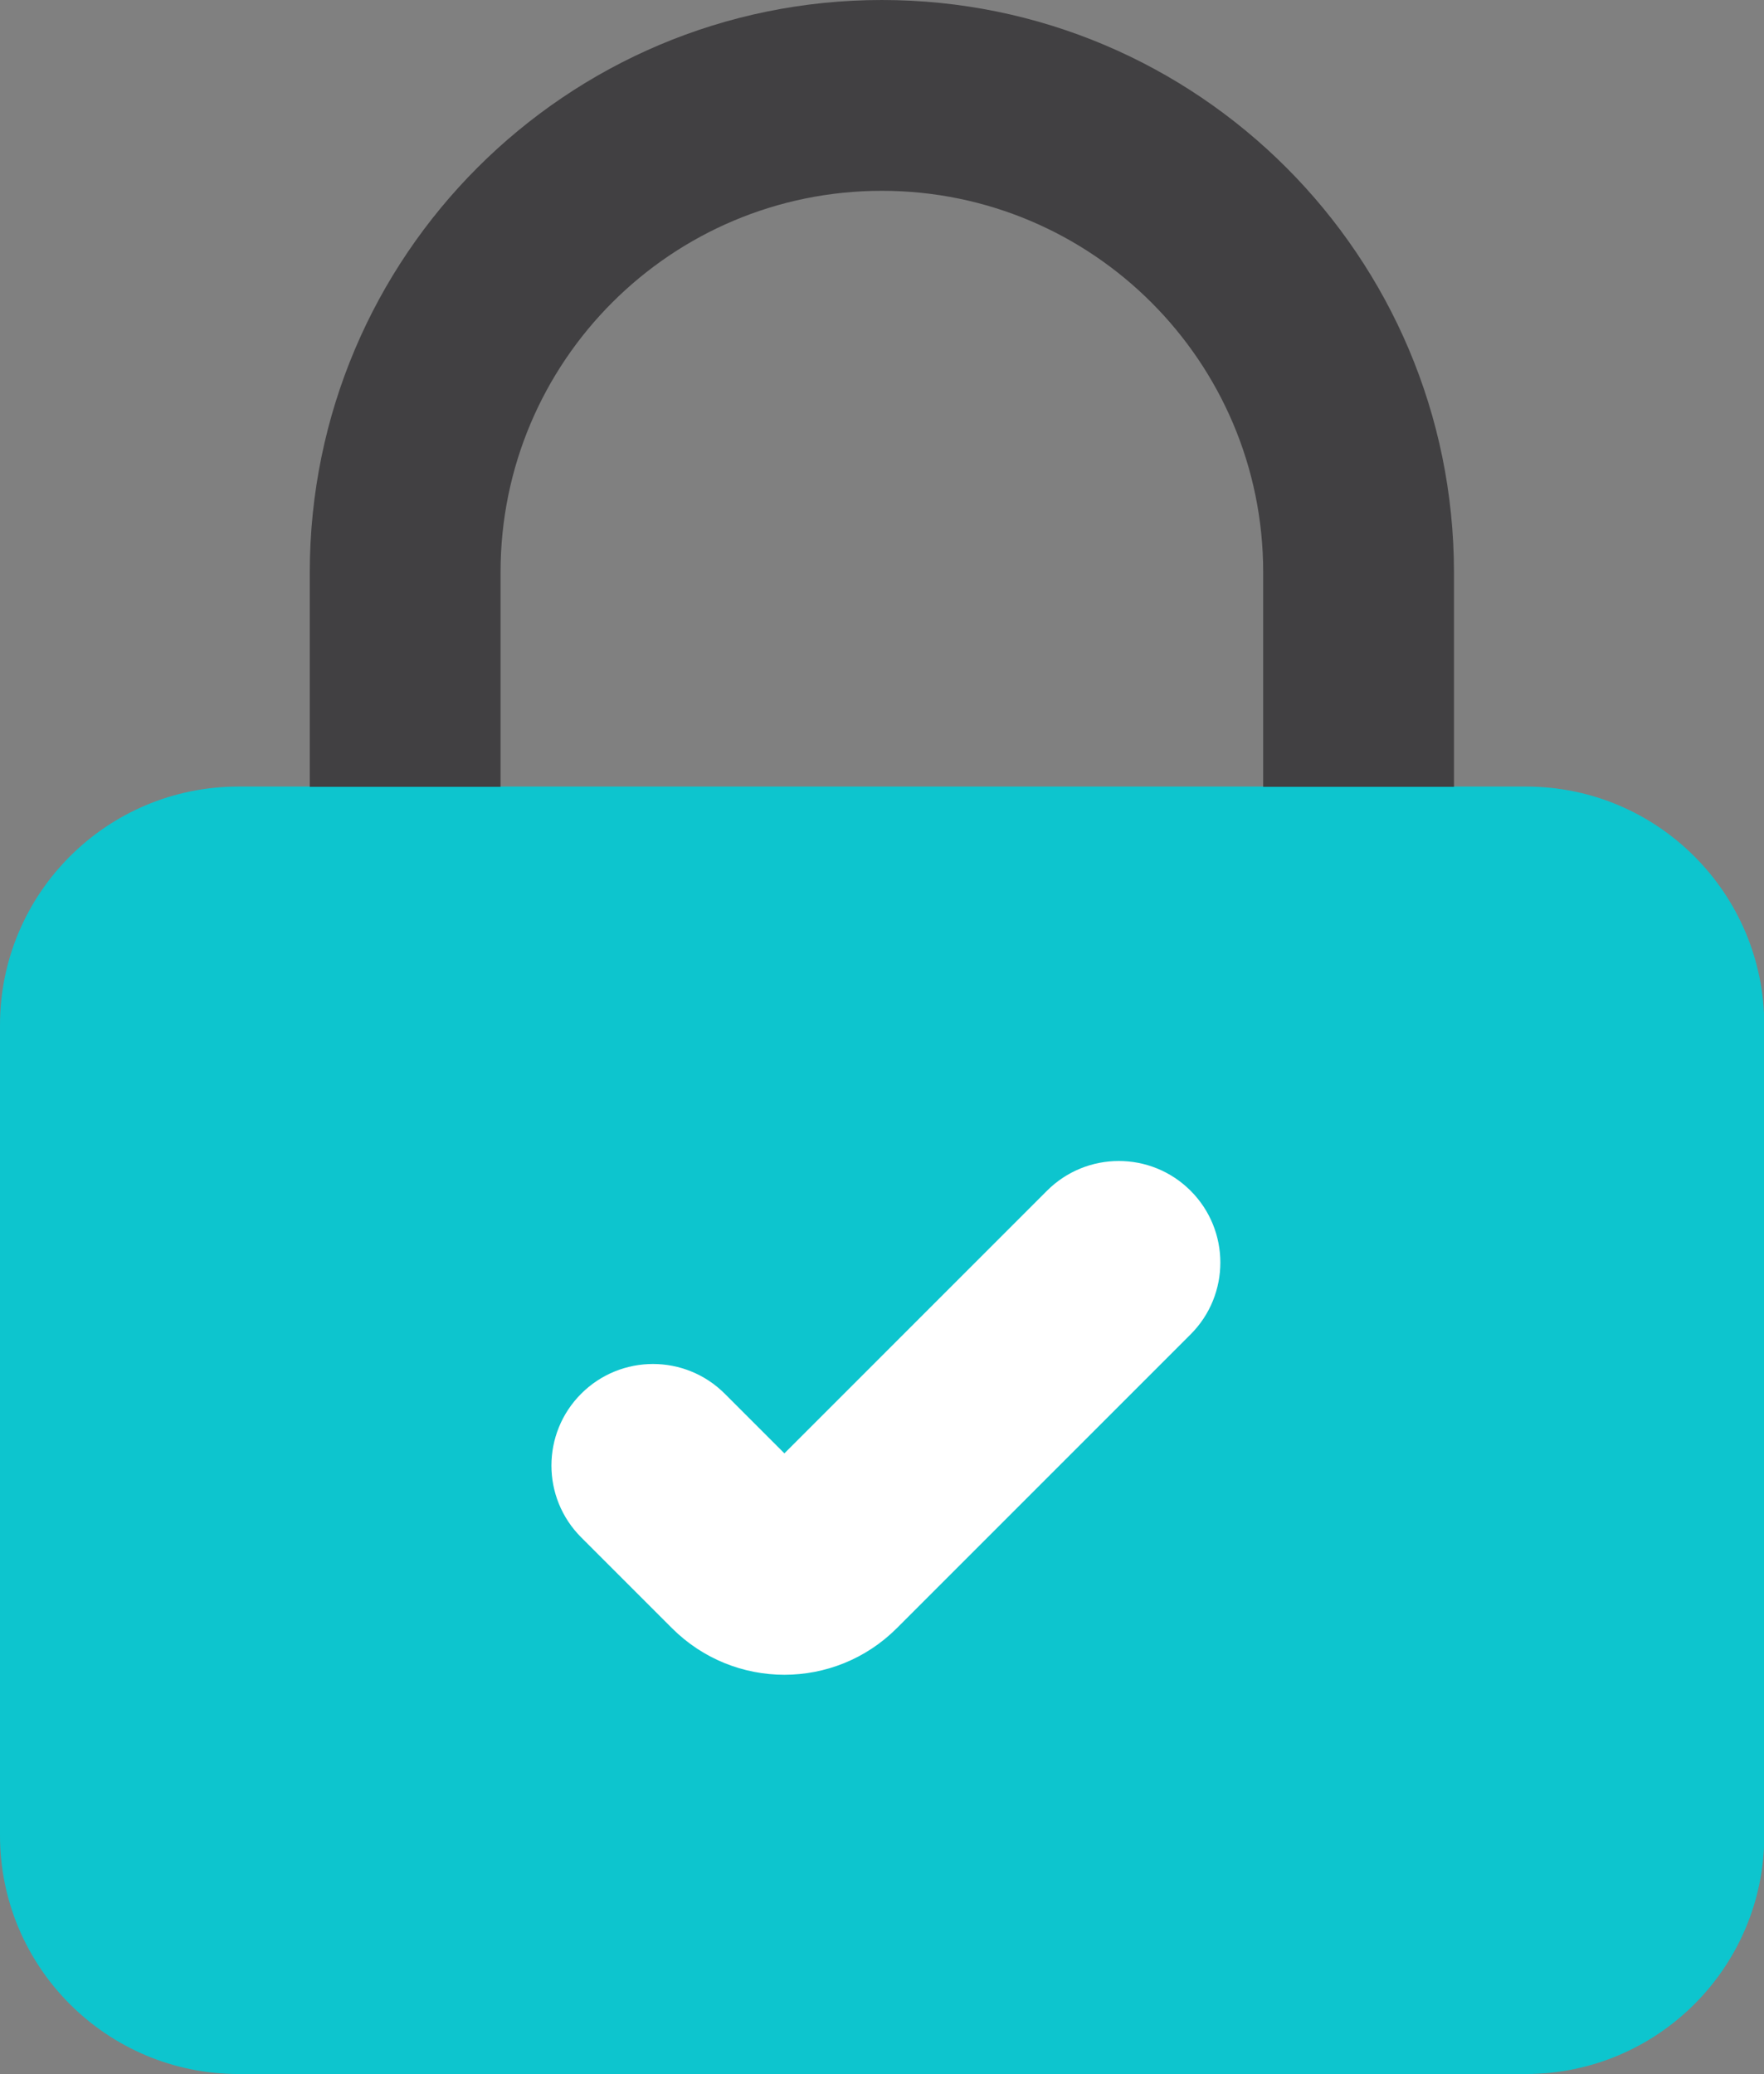
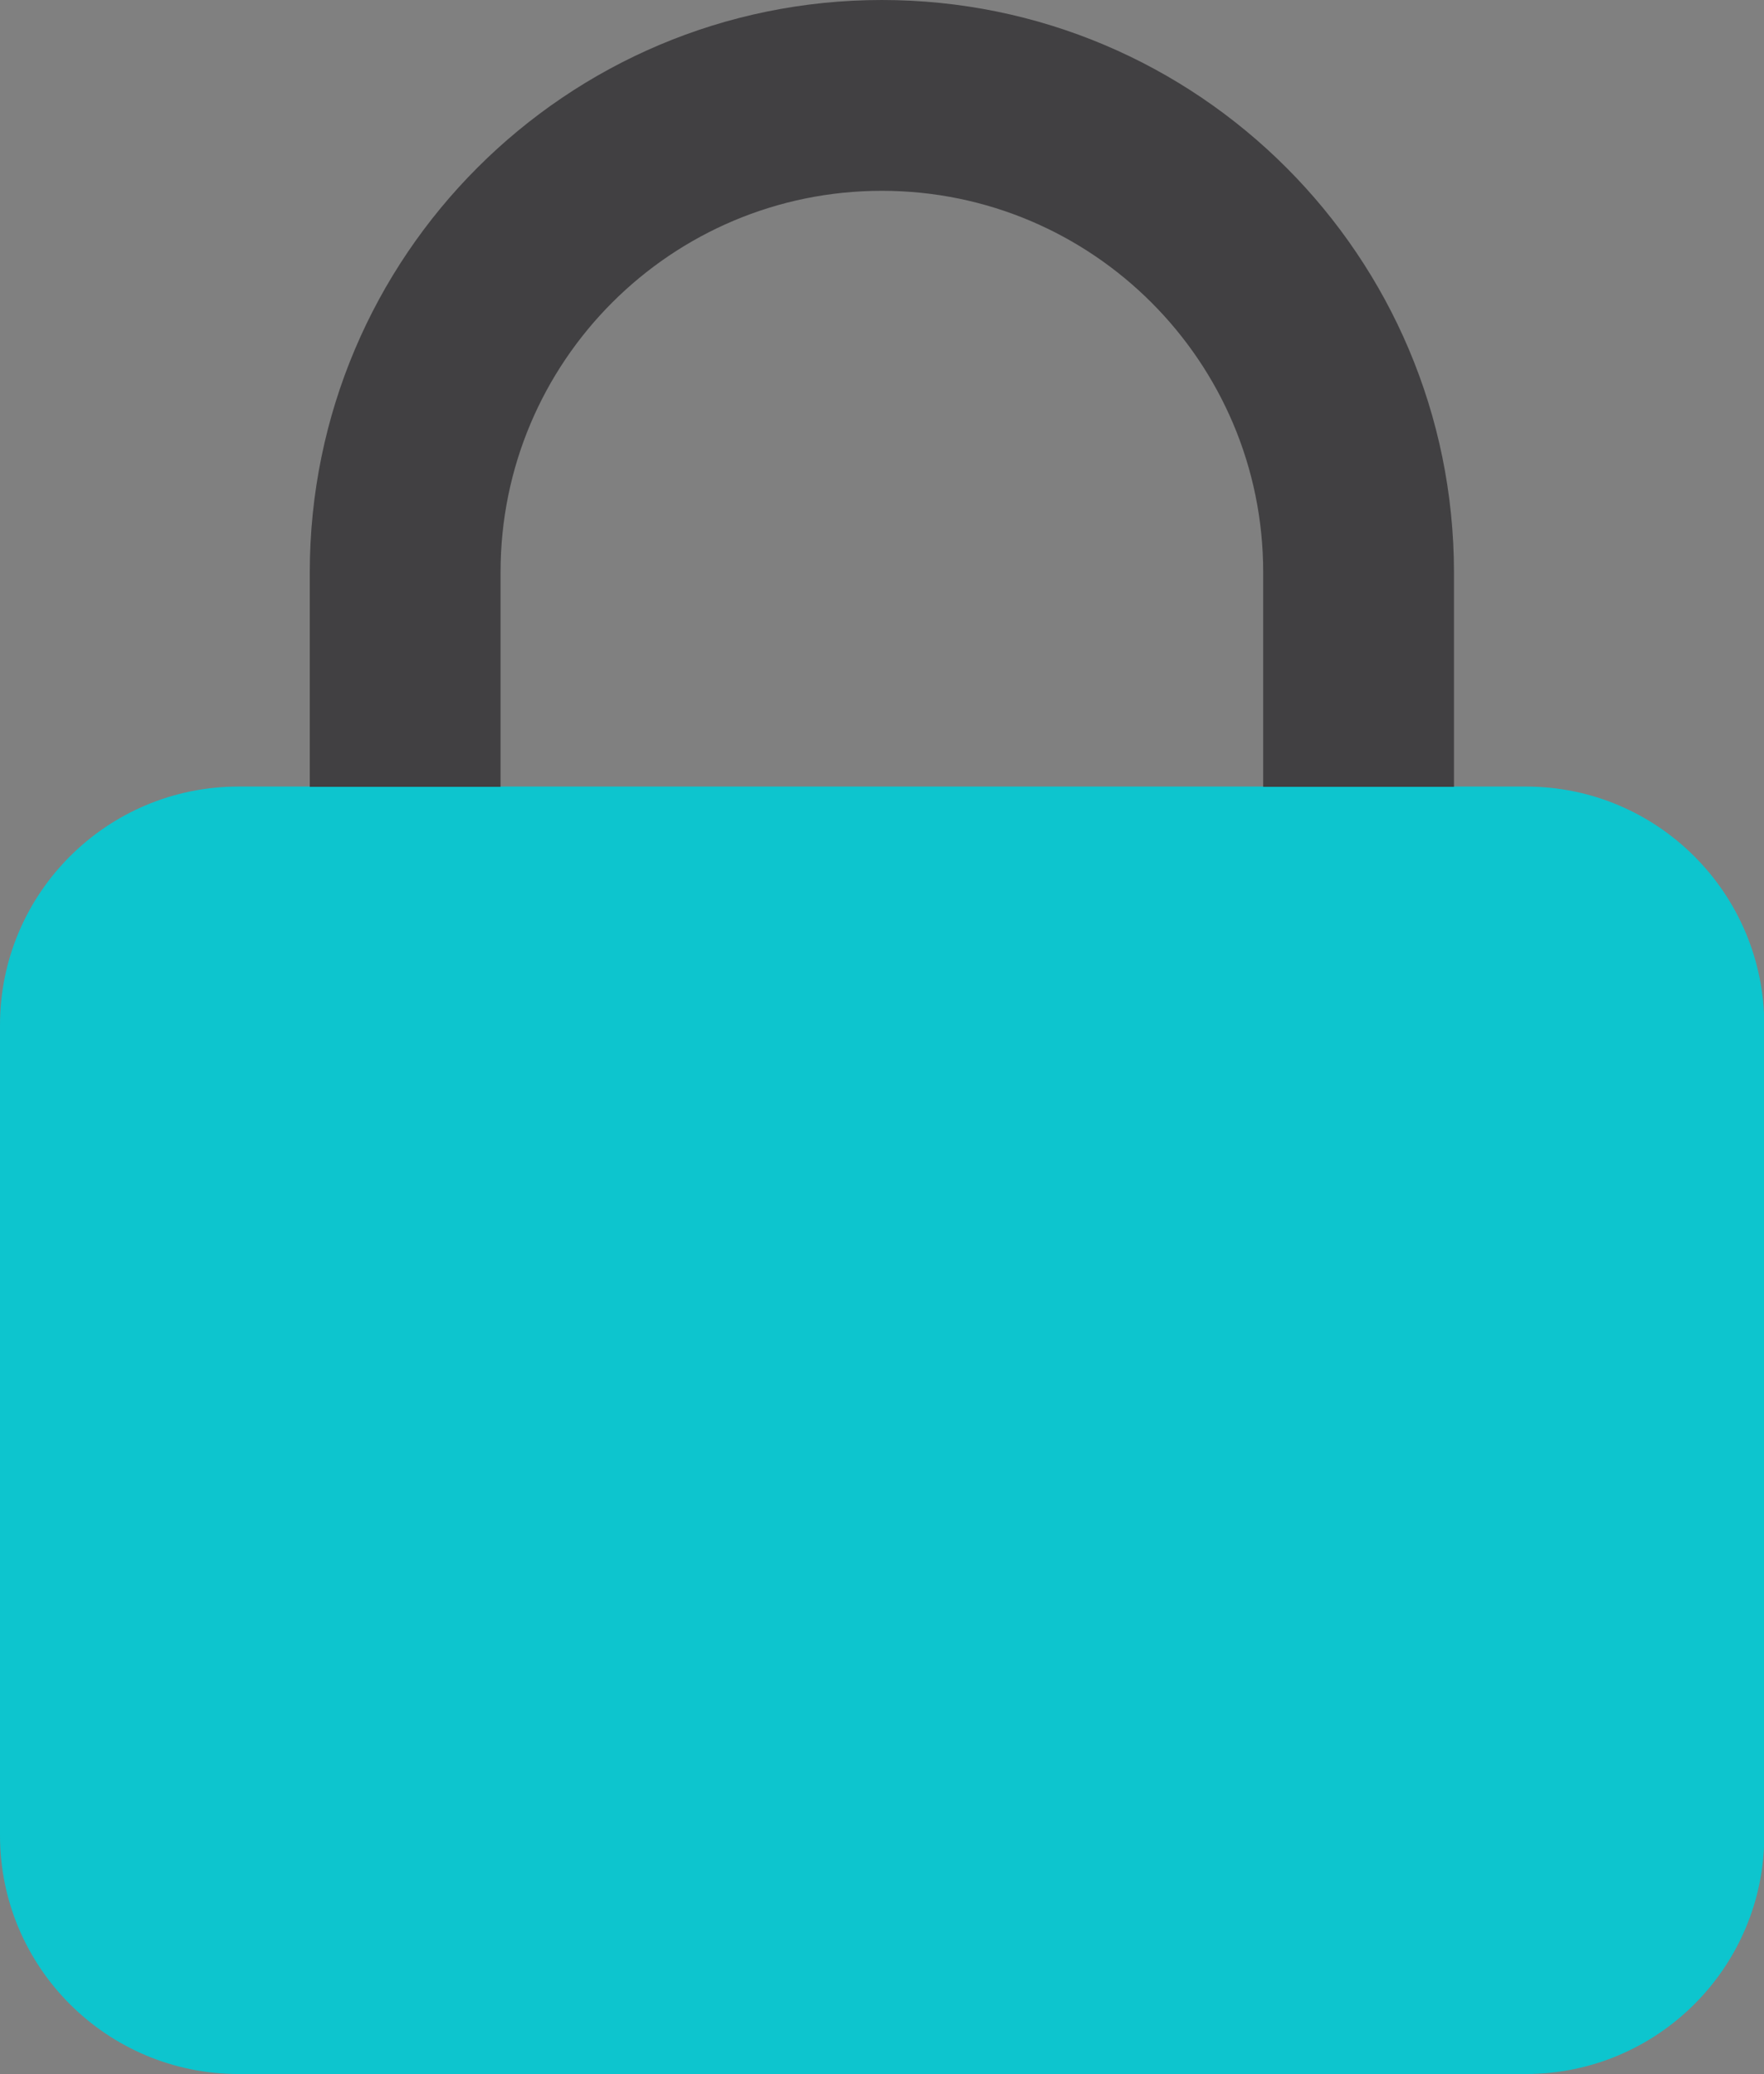
<svg xmlns="http://www.w3.org/2000/svg" id="Layer_1" data-name="Layer 1" viewBox="0 0 68.05 80">
  <rect x="0" y="0" width="68.05" height="80" fill="#808080" stroke="none" />
  <defs>
    <style>
      .cls-1 {
        fill: #fff;
      }

      .cls-2 {
        fill: #414042;
      }

      .cls-3 {
        fill: #0dc5ce;
      }
    </style>
  </defs>
  <path class="cls-3" d="m58.85,30.34H9.2c-5.08,0-9.2,4.12-9.2,9.2v31.26c0,5.08,4.12,9.2,9.2,9.2h49.66c5.08,0,9.2-4.12,9.2-9.19h0v-31.27c0-5.08-4.12-9.2-9.19-9.2Z" />
  <path class="cls-2" d="m34.02,0C21.84,0,11.96,9.88,11.95,22.07v8.28h7.36v-8.28c0-8.13,6.59-14.71,14.71-14.71s14.71,6.59,14.71,14.71v8.28h7.36v-8.28C56.08,9.88,46.21,0,34.02,0Z" />
-   <path class="cls-1" d="m34.6,62.8l11.33-11.33c1.53-1.53,1.53-4.01,0-5.54h0c-1.53-1.53-4.01-1.53-5.54,0l-10.13,10.13-2.3-2.3c-1.53-1.53-4.01-1.53-5.54,0h0c-1.53,1.53-1.53,4.01,0,5.54l3.5,3.5c2.4,2.4,6.28,2.4,8.68,0Z" />
</svg>